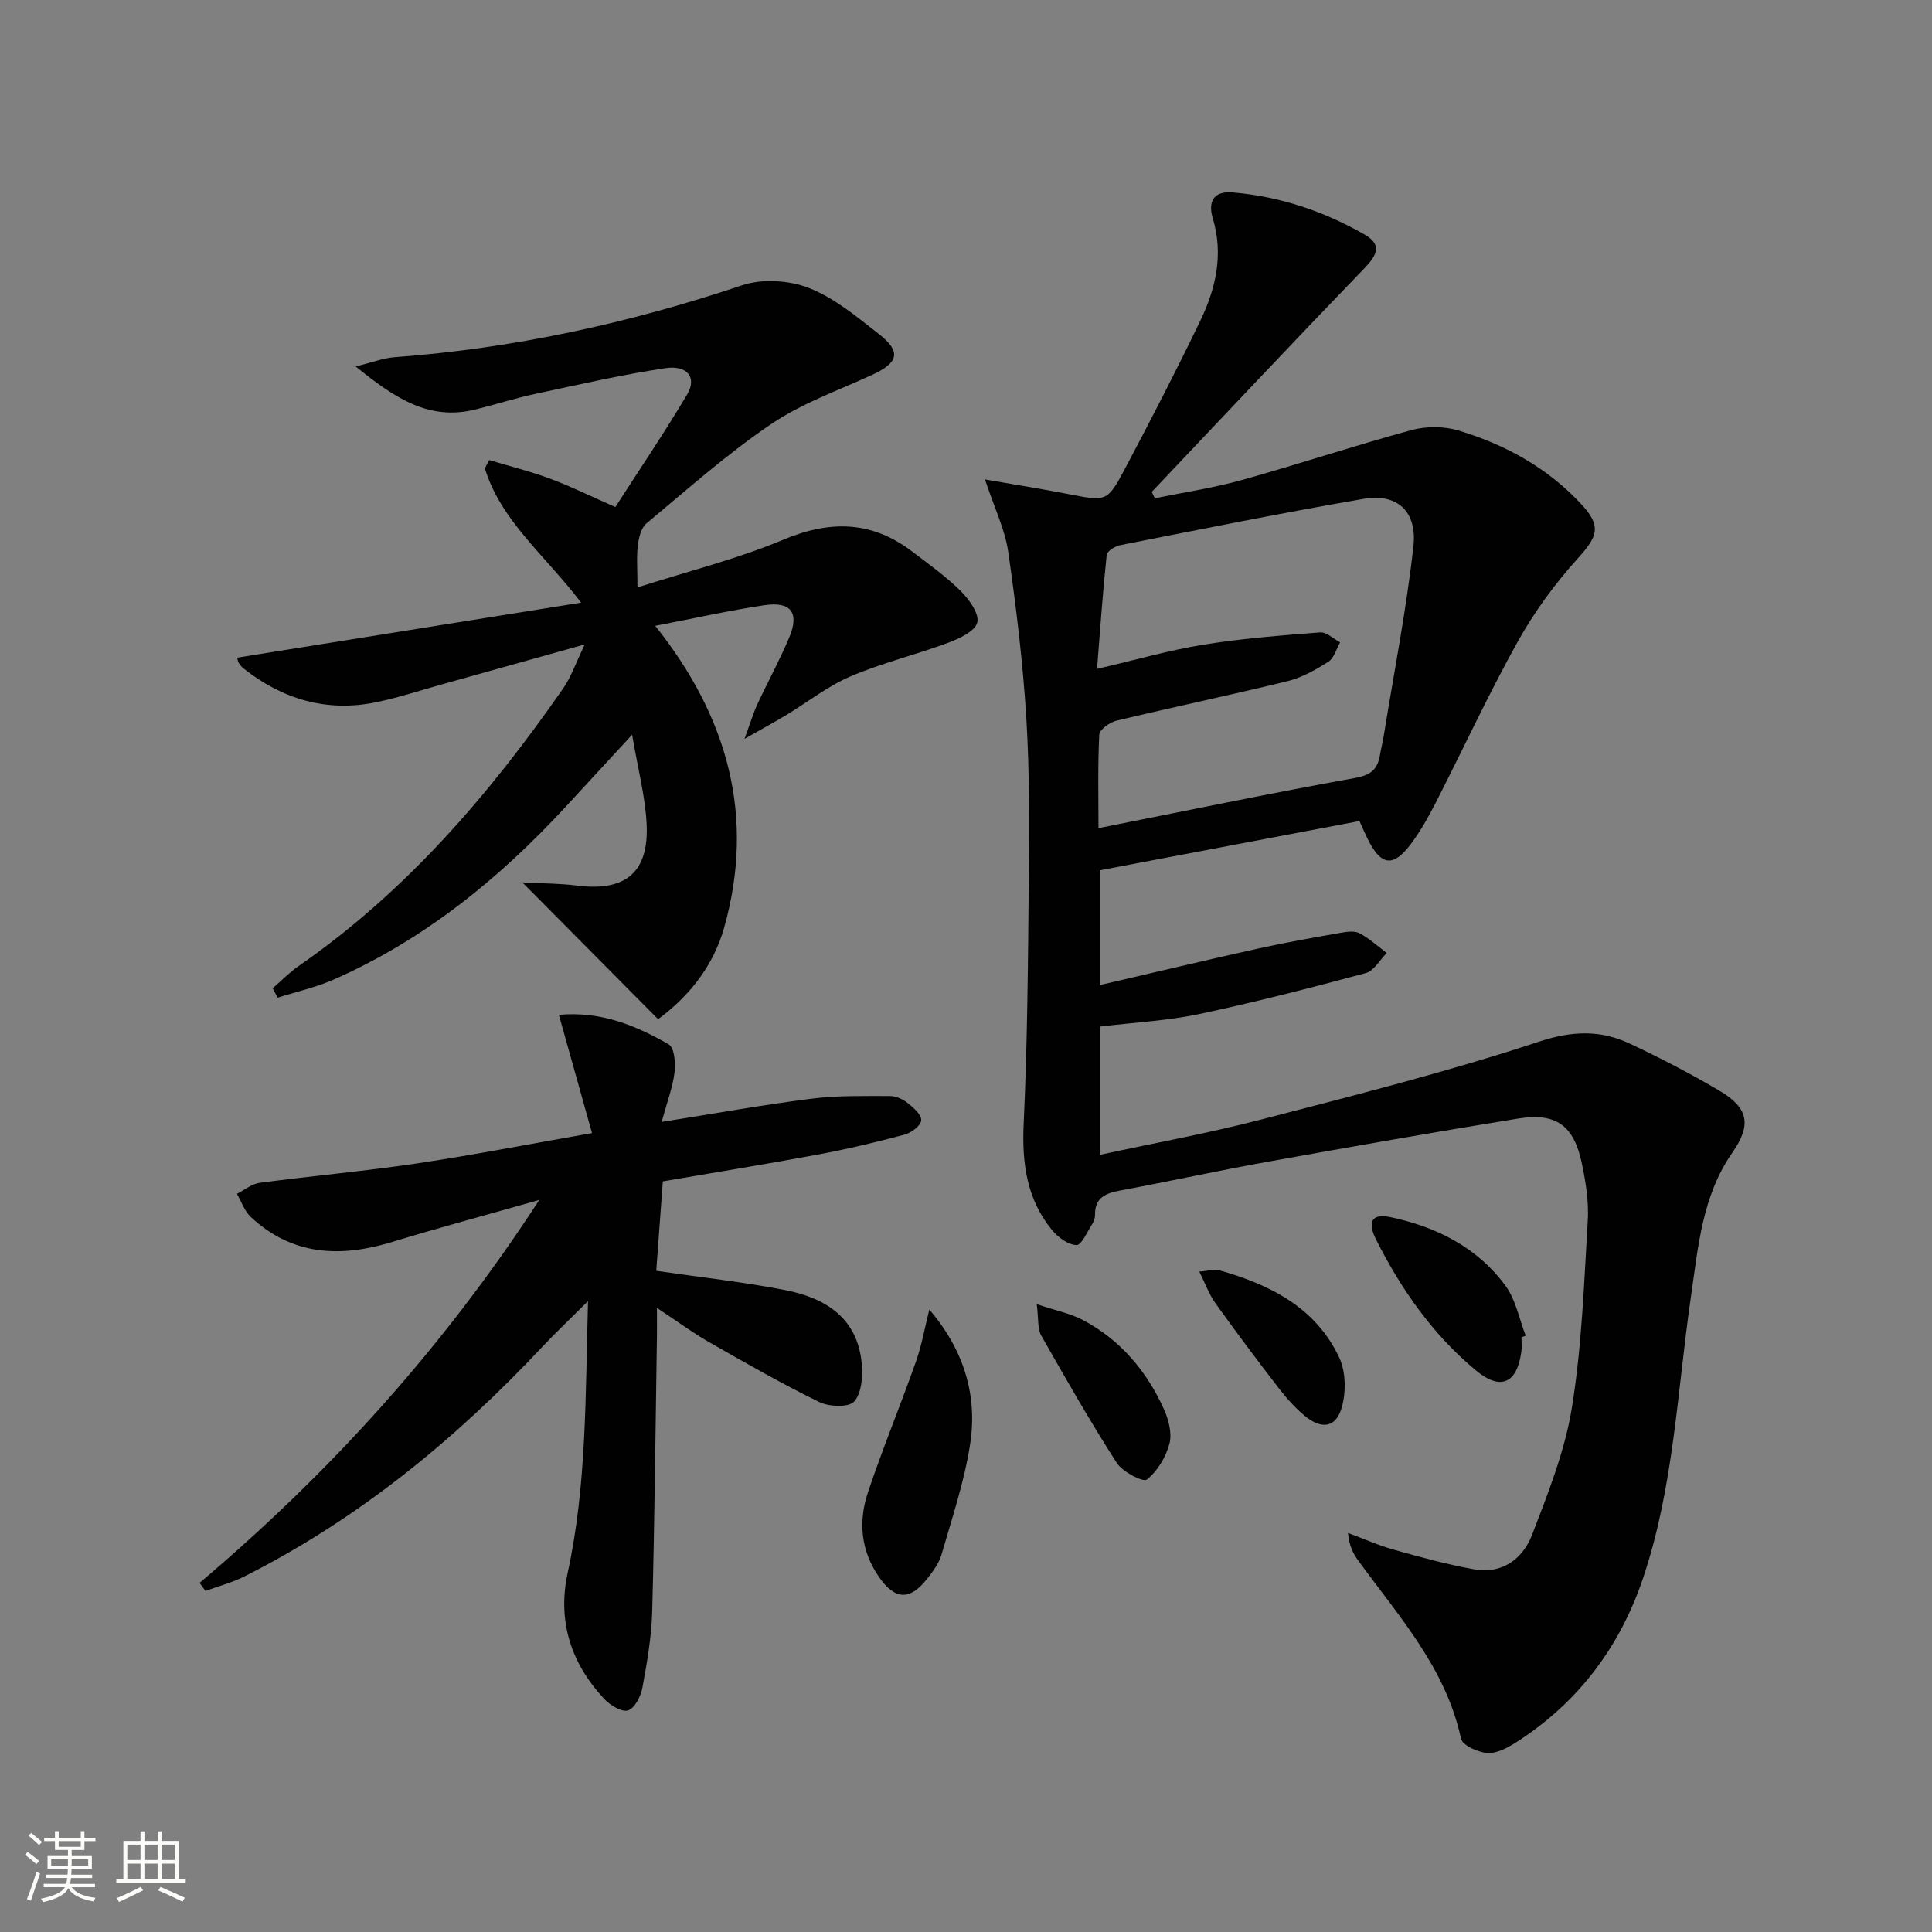
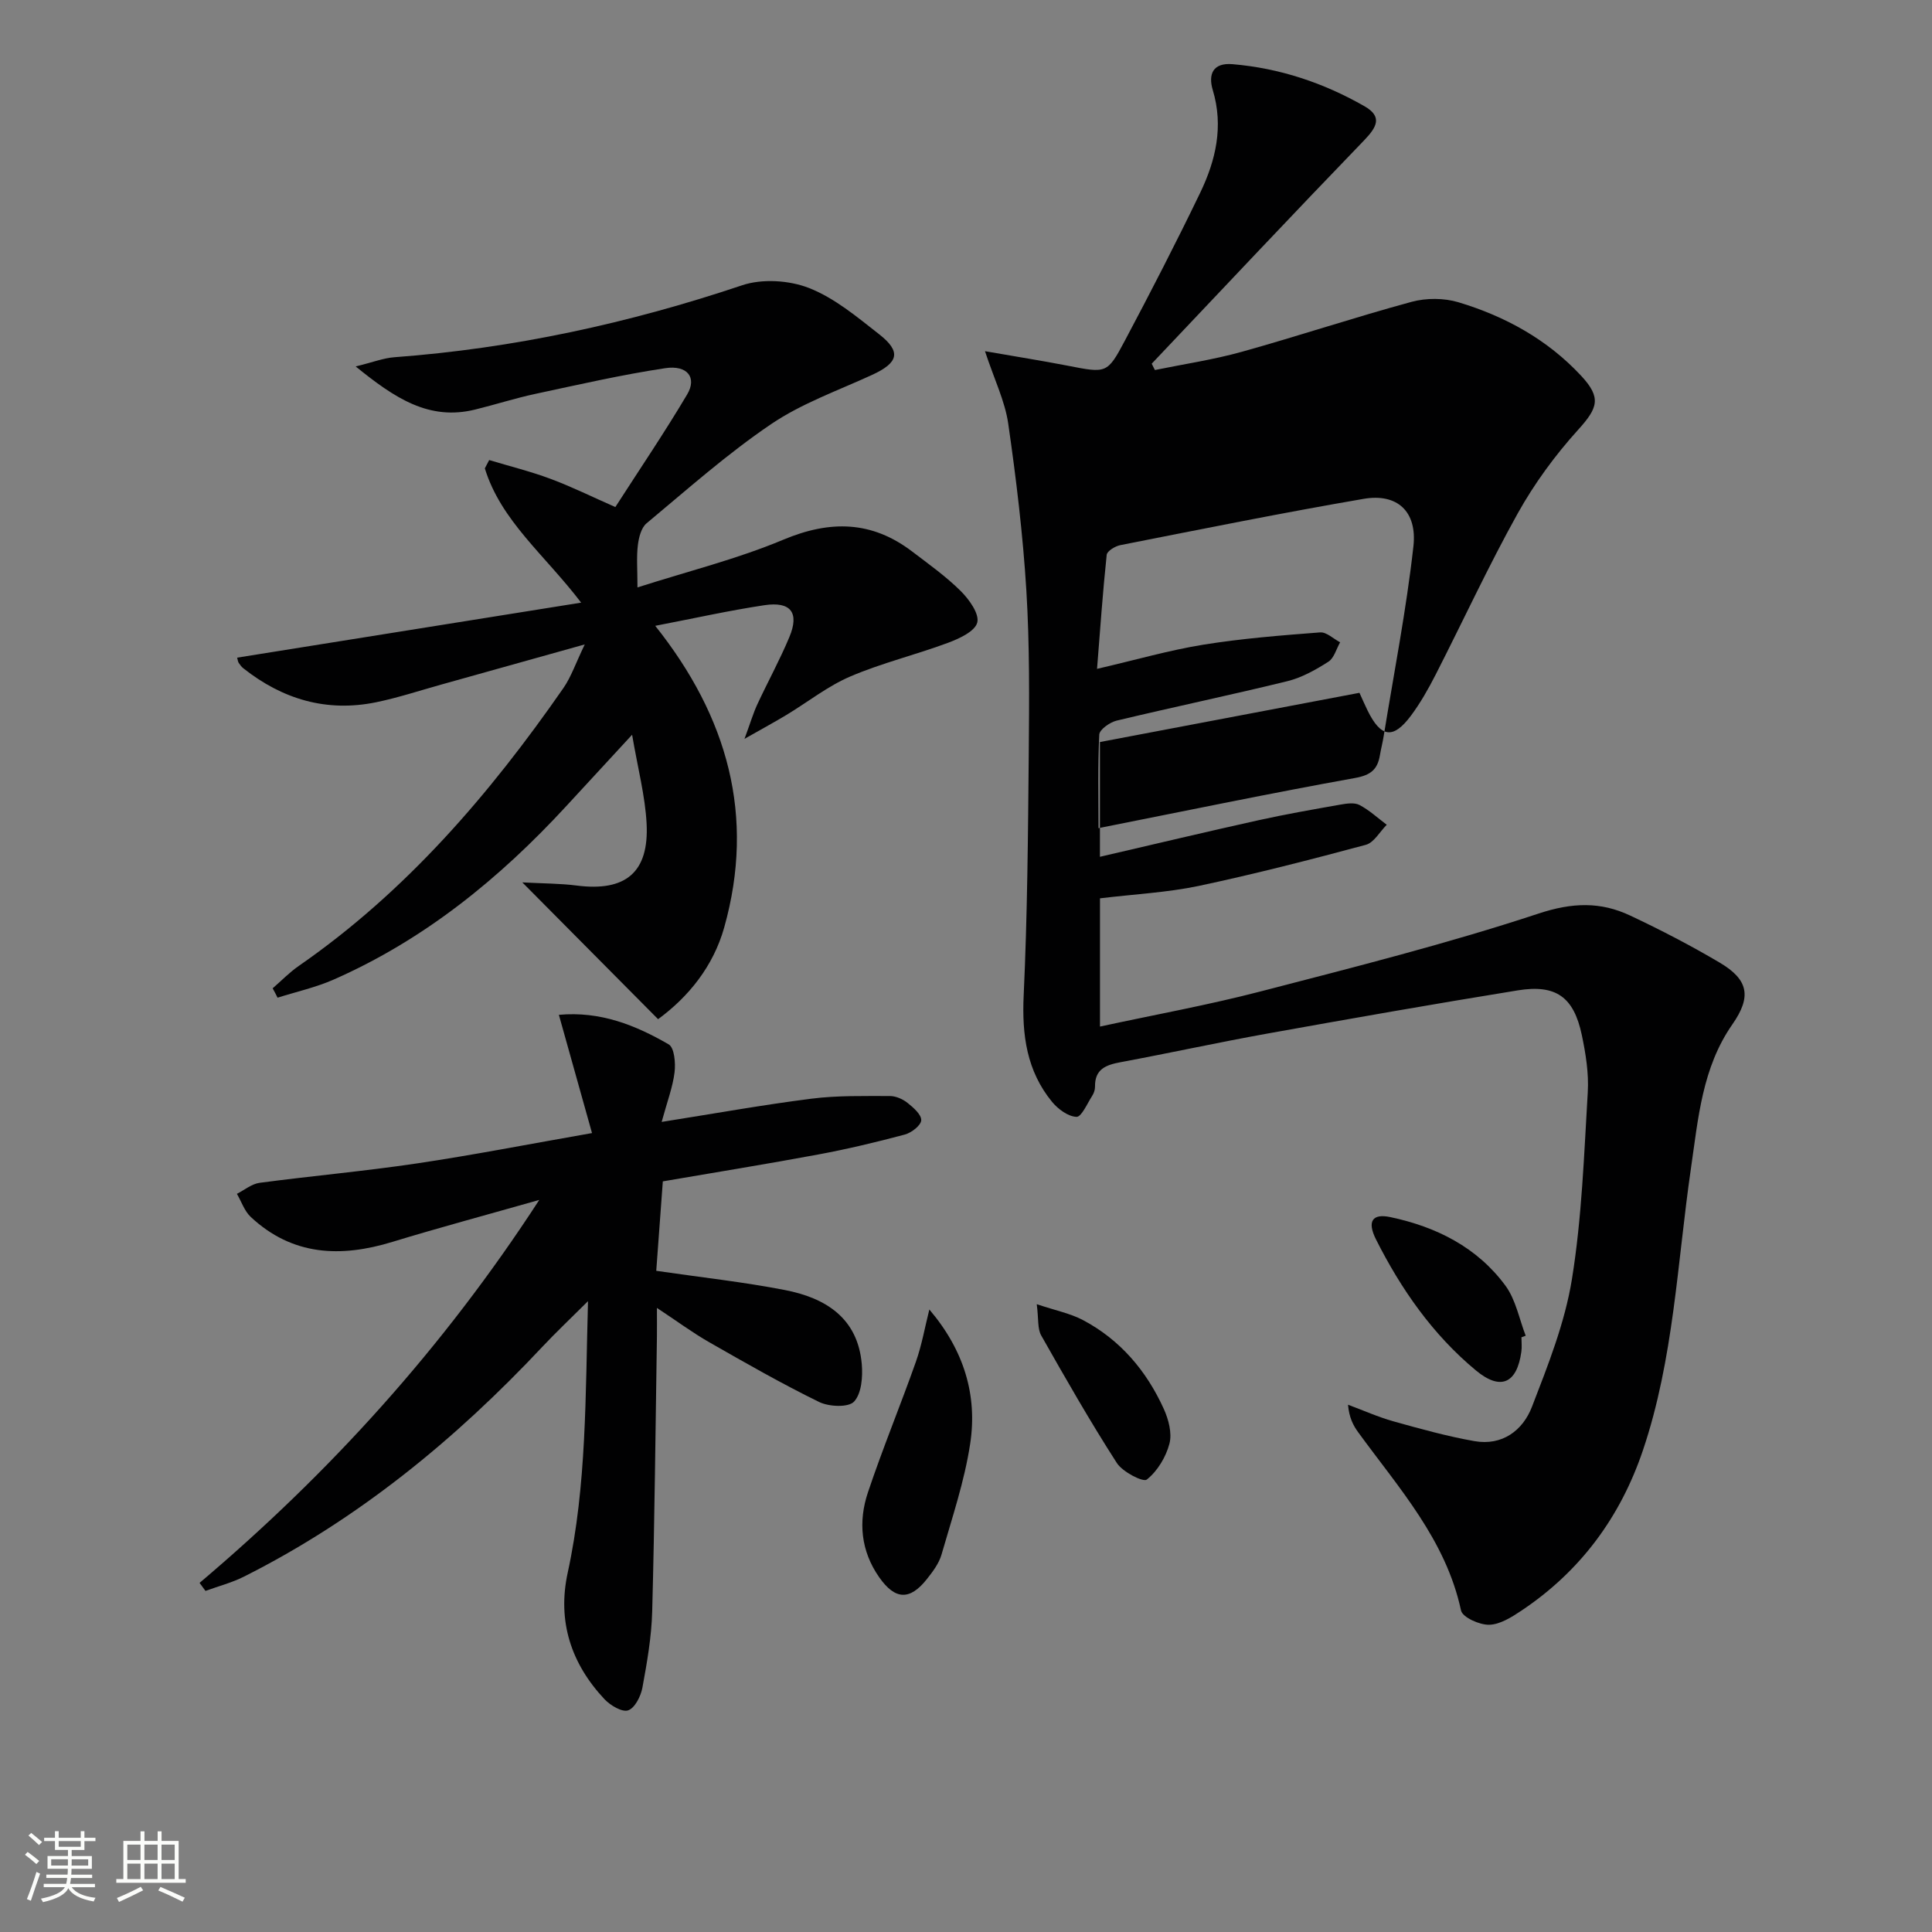
<svg xmlns="http://www.w3.org/2000/svg" enable-background="new 0 0 400 400" viewBox="0 0 400 400">
  <rect x="0" y="0" width="400" height="400" fill="#808080" stroke="none" />
  <path d="m5.17 384 .55-.58c.85.61 1.65 1.24 2.4 1.87l-.59.64c-.83-.73-1.62-1.38-2.36-1.93m1.22 9.53-.82-.34c.71-1.76 1.37-3.64 1.98-5.63.24.13.5.25.76.36-.6 1.67-1.24 3.54-1.92 5.61m-.5-13.5.57-.54c.56.44 1.31 1.06 2.26 1.87l-.64.64c-.68-.66-1.41-1.32-2.19-1.97m3.25.46h2.24v-1.36h.77v1.36h4.57v-1.36h.76v1.36h2.28v.69h-2.28v1.84h-2.64v1.26h4.18v2.64h-4.21c0 .45-.02.86-.05 1.21h4.32v.69h-4.38c-.04.34-.1.75-.19 1.22h5.15v.69h-4.82c.87 1.19 2.51 1.92 4.93 2.19-.17.31-.3.57-.37.76-2.77-.49-4.52-1.41-5.26-2.76-.56 1.26-2.3 2.23-5.24 2.9-.12-.24-.26-.48-.43-.72 2.73-.55 4.38-1.34 4.96-2.38h-4.38v-.69h4.65c.1-.38.17-.79.21-1.22h-4.32v-.69h4.4c.03-.34.05-.75.05-1.21h-4.2v-2.64h4.23v-1.26h-2.69v-1.84h-2.24zm1.46 4.46v1.29h3.45c.01-.4.02-.57.01-.53v-.32-.45h-3.46zm1.55-2.59h4.57v-1.19h-4.57zm6.11 2.59h-3.42v.77c-.01.19-.01.37-.02.53h3.44z" fill="#fbfcfa" />
  <path d="m32.63 379.16h.82v1.98h3.54v7.89h1.46v.78h-14.37v-.78h1.46v-7.89h3.55v-1.98h.82v1.98h2.73v-1.98zm-3.49 11.48.5.73c-1.61.82-3.28 1.63-5 2.41-.13-.27-.28-.55-.44-.82 1.75-.72 3.4-1.49 4.94-2.32m-2.78-5.55h2.73v-3.18h-2.73zm0 3.95h2.73v-3.2h-2.73zm3.54-3.95h2.73v-3.18h-2.73zm0 3.95h2.73v-3.2h-2.73zm7.89 4.68c-1.84-.92-3.51-1.7-5.02-2.32l.45-.73c1.89.8 3.57 1.55 5.04 2.23zm-1.62-11.81h-2.73v3.18h2.73zm-2.73 7.13h2.73v-3.2h-2.73z" fill="#fbfcfa" />
  <g fill="#010102">
-     <path d="m227.74 212.54v26.55c11.41-2.47 22.48-4.47 33.35-7.3 19.26-5 38.59-9.87 57.46-16.1 6.97-2.3 12.81-2.49 18.97.42 6.31 2.97 12.54 6.2 18.54 9.75 5.99 3.55 6.58 7.08 2.62 12.76-6.28 8.99-7.08 19.5-8.59 29.84-2.84 19.52-3.55 39.42-9.93 58.33-4.67 13.84-12.94 25.05-25.13 33.2-2.03 1.36-4.44 2.89-6.7 2.95-2 .05-5.54-1.54-5.84-2.96-3.15-14.65-12.89-25.35-21.28-36.88-1.05-1.44-1.88-3.04-2.12-5.72 3.13 1.16 6.2 2.54 9.4 3.44 5.54 1.55 11.11 3.1 16.77 4.1 5.75 1.01 10.02-2.19 11.92-7.12 3.32-8.6 6.81-17.38 8.27-26.4 2.06-12.76 2.51-25.79 3.28-38.72.23-3.92-.42-7.99-1.24-11.87-1.66-7.84-5.33-10.49-13.22-9.22-17.36 2.81-34.68 5.86-51.99 8.97-10.11 1.82-20.15 4.02-30.25 5.9-3.05.57-5.38 1.42-5.32 5.09.01.63-.24 1.35-.59 1.89-1.02 1.58-2.21 4.38-3.24 4.34-1.75-.06-3.84-1.61-5.07-3.11-5.24-6.4-6.25-13.84-5.87-22.01.77-16.59.9-33.21 1.05-49.82.1-11.33.2-22.68-.49-33.98-.71-11.58-2.1-23.13-3.76-34.62-.67-4.63-2.85-9.04-4.81-14.98 6.52 1.14 11.8 1.97 17.05 2.99 8.07 1.57 8.25 1.73 11.89-5.13 5.38-10.13 10.64-20.34 15.62-30.67 3.22-6.69 4.87-13.73 2.6-21.26-.98-3.26.02-5.71 4.12-5.35 9.76.83 18.84 3.87 27.3 8.71 3.75 2.15 2.56 4.3-.06 7.03-14.78 15.31-29.36 30.82-44 46.27.22.44.44.87.66 1.31 6-1.23 12.09-2.13 17.98-3.77 11.77-3.28 23.38-7.15 35.17-10.35 3.03-.82 6.71-.81 9.7.09 9.67 2.91 18.4 7.7 25.39 15.21 4.24 4.56 3.5 6.65-.65 11.23-4.74 5.24-9.03 11.1-12.47 17.27-6.07 10.9-11.31 22.26-16.99 33.38-1.51 2.95-3.16 5.88-5.14 8.53-3.67 4.9-6.2 4.51-8.96-1.1-.51-1.03-.96-2.09-1.68-3.66-17.88 3.39-35.74 6.78-53.73 10.19v23.76c11.15-2.58 21.9-5.15 32.69-7.54 5.67-1.26 11.41-2.26 17.13-3.27 1.29-.23 2.89-.46 3.93.09 2.03 1.07 3.77 2.69 5.63 4.09-1.43 1.43-2.64 3.69-4.33 4.15-11.5 3.09-23.04 6.06-34.69 8.53-6.48 1.35-13.17 1.68-20.35 2.55zm-.31-41.08c18.33-3.64 35.69-7.25 53.14-10.39 3.28-.59 4.64-1.8 5.13-4.73.22-1.31.56-2.59.77-3.9 2.12-13.09 4.69-26.14 6.16-39.31.82-7.29-3.4-11.04-10.29-9.85-16.84 2.89-33.6 6.28-50.37 9.58-1.08.21-2.76 1.23-2.84 2.01-.81 7.64-1.34 15.3-2 23.61 8.12-1.88 14.98-3.87 21.98-5 8-1.29 16.12-1.93 24.21-2.55 1.32-.1 2.75 1.33 4.14 2.05-.79 1.37-1.25 3.27-2.43 4.02-2.63 1.68-5.49 3.29-8.49 4.03-11.75 2.88-23.6 5.35-35.36 8.17-1.4.34-3.53 1.84-3.59 2.89-.32 6.43-.16 12.89-.16 19.37z" />
+     <path d="m227.74 212.54c11.41-2.47 22.48-4.47 33.35-7.3 19.26-5 38.59-9.87 57.46-16.1 6.97-2.3 12.81-2.49 18.97.42 6.31 2.97 12.54 6.2 18.54 9.75 5.99 3.55 6.58 7.08 2.62 12.76-6.28 8.99-7.08 19.5-8.59 29.84-2.84 19.52-3.55 39.42-9.93 58.33-4.67 13.84-12.94 25.05-25.13 33.2-2.03 1.36-4.44 2.89-6.7 2.95-2 .05-5.54-1.54-5.84-2.96-3.15-14.65-12.89-25.35-21.28-36.88-1.05-1.44-1.88-3.04-2.12-5.72 3.13 1.16 6.2 2.54 9.4 3.44 5.54 1.55 11.11 3.1 16.77 4.1 5.75 1.01 10.02-2.19 11.92-7.12 3.32-8.6 6.81-17.38 8.27-26.4 2.06-12.76 2.51-25.79 3.28-38.72.23-3.92-.42-7.99-1.24-11.87-1.66-7.84-5.33-10.49-13.22-9.22-17.36 2.81-34.68 5.86-51.99 8.97-10.11 1.82-20.15 4.02-30.25 5.9-3.05.57-5.38 1.42-5.32 5.09.01.63-.24 1.35-.59 1.89-1.02 1.58-2.21 4.38-3.24 4.34-1.75-.06-3.84-1.61-5.07-3.11-5.24-6.4-6.25-13.84-5.87-22.01.77-16.59.9-33.21 1.05-49.82.1-11.33.2-22.68-.49-33.98-.71-11.58-2.1-23.13-3.76-34.62-.67-4.63-2.85-9.04-4.81-14.98 6.52 1.14 11.8 1.97 17.05 2.99 8.07 1.57 8.25 1.73 11.89-5.13 5.38-10.13 10.64-20.34 15.62-30.67 3.22-6.69 4.87-13.73 2.6-21.26-.98-3.26.02-5.71 4.12-5.35 9.76.83 18.84 3.87 27.3 8.71 3.75 2.15 2.56 4.3-.06 7.03-14.78 15.31-29.36 30.82-44 46.27.22.44.44.87.66 1.31 6-1.23 12.09-2.13 17.98-3.77 11.77-3.28 23.38-7.15 35.17-10.35 3.03-.82 6.71-.81 9.7.09 9.67 2.91 18.4 7.7 25.39 15.21 4.24 4.56 3.5 6.65-.65 11.23-4.74 5.24-9.03 11.1-12.47 17.27-6.07 10.9-11.31 22.26-16.99 33.38-1.51 2.95-3.16 5.88-5.14 8.53-3.67 4.9-6.2 4.51-8.96-1.1-.51-1.03-.96-2.09-1.68-3.66-17.88 3.39-35.74 6.78-53.73 10.19v23.76c11.15-2.58 21.9-5.15 32.69-7.54 5.67-1.26 11.41-2.26 17.13-3.27 1.29-.23 2.89-.46 3.93.09 2.03 1.07 3.77 2.69 5.63 4.09-1.43 1.43-2.64 3.69-4.33 4.15-11.5 3.09-23.04 6.06-34.69 8.53-6.48 1.35-13.17 1.68-20.35 2.55zm-.31-41.08c18.33-3.64 35.69-7.25 53.14-10.39 3.28-.59 4.64-1.8 5.13-4.73.22-1.31.56-2.59.77-3.9 2.12-13.09 4.69-26.14 6.16-39.31.82-7.29-3.4-11.04-10.29-9.85-16.84 2.89-33.6 6.28-50.37 9.58-1.08.21-2.76 1.23-2.84 2.01-.81 7.64-1.34 15.3-2 23.61 8.12-1.88 14.98-3.87 21.98-5 8-1.29 16.12-1.93 24.21-2.55 1.32-.1 2.75 1.33 4.14 2.05-.79 1.37-1.25 3.27-2.43 4.02-2.63 1.68-5.49 3.29-8.49 4.03-11.75 2.88-23.6 5.35-35.36 8.17-1.4.34-3.53 1.84-3.59 2.89-.32 6.43-.16 12.89-.16 19.37z" />
    <path d="m56.45 204.62c1.79-1.55 3.46-3.29 5.4-4.63 22.24-15.41 39.52-35.54 54.8-57.54 1.6-2.31 2.52-5.09 4.42-9.03-11.02 3.08-20.38 5.71-29.74 8.32-4.47 1.25-8.9 2.71-13.44 3.65-10.24 2.11-19.38-.6-27.5-7.02-.38-.3-.7-.72-.97-1.13-.17-.26-.19-.62-.32-1.08 23.42-3.75 46.84-7.49 71.22-11.39-7.54-9.9-16.6-16.93-19.94-27.8.3-.57.6-1.15.9-1.72 4.25 1.28 8.58 2.35 12.73 3.9 4.35 1.62 8.52 3.69 13.39 5.83 4.95-7.7 10.15-15.36 14.87-23.32 2.07-3.48.06-6.13-4.56-5.43-9.01 1.36-17.91 3.4-26.83 5.31-4.21.9-8.34 2.23-12.53 3.26-9.51 2.33-16.57-2.32-24.71-8.93 3.52-.86 5.74-1.74 8.02-1.91 24.66-1.83 48.56-7.03 72-14.9 4.15-1.39 9.73-1.04 13.84.57 5.28 2.07 9.93 5.98 14.49 9.55 4.67 3.65 4.06 5.91-1.46 8.45-7.06 3.24-14.56 5.89-20.91 10.2-9.06 6.14-17.31 13.48-25.75 20.51-1.12.93-1.62 2.96-1.81 4.55-.3 2.44-.08 4.94-.08 8.73 10.32-3.31 20.57-5.85 30.19-9.88 9.7-4.07 18.32-3.93 26.69 2.45 3.44 2.62 7 5.15 10.05 8.18 1.74 1.73 3.89 4.72 3.42 6.52-.47 1.83-3.75 3.34-6.09 4.21-6.67 2.48-13.66 4.16-20.18 6.95-4.68 2-8.81 5.3-13.22 7.96-2.39 1.44-4.84 2.77-8.7 4.96 1.23-3.33 1.8-5.29 2.65-7.13 2.17-4.67 4.66-9.2 6.64-13.94 2.11-5.05.31-7.42-5.17-6.6-7.31 1.1-14.54 2.72-22.6 4.27 15.02 18.85 20.75 39.42 14.28 62.45-2.26 8.04-7.37 14.35-13.69 18.99-9.29-9.36-18.19-18.33-28.11-28.32 4.52.24 7.9.22 11.23.65 10.13 1.31 15.04-2.69 14.5-12.86-.3-5.69-1.8-11.32-3-18.36-5.24 5.68-9.46 10.26-13.68 14.83-13.8 14.96-29.34 27.6-48.11 35.86-3.7 1.63-7.73 2.52-11.61 3.75-.33-.67-.67-1.3-1.02-1.94z" />
    <path d="m41.32 327.72c26.91-22.78 50.36-48.54 70.33-79.29-11.04 3.14-20.78 5.75-30.41 8.69-10.72 3.28-20.7 2.88-29.31-5.15-1.31-1.22-1.94-3.18-2.88-4.8 1.56-.79 3.06-2.06 4.7-2.28 10.85-1.44 21.77-2.41 32.59-4.02 11.62-1.73 23.16-3.99 36.23-6.28-2.34-8.36-4.53-16.15-6.86-24.48 8.59-.79 15.88 2.15 22.74 6.12 1.17.68 1.45 3.87 1.21 5.79-.38 3.07-1.52 6.04-2.67 10.26 10.88-1.72 20.92-3.53 31.02-4.81 5.35-.68 10.82-.54 16.23-.55 1.23 0 2.66.63 3.64 1.41 1.22.97 2.91 2.44 2.85 3.61-.06 1.08-2.03 2.59-3.41 2.96-5.92 1.58-11.91 3.01-17.94 4.13-10.58 1.97-21.21 3.68-32.15 5.56-.47 6.34-.93 12.55-1.36 18.52 9.33 1.36 18.06 2.31 26.65 3.98 8.39 1.63 15.07 5.77 15.9 15.32.23 2.62-.04 6.11-1.6 7.78-1.17 1.25-5.18 1.07-7.22.08-7.75-3.79-15.25-8.08-22.75-12.37-3.44-1.96-6.64-4.34-10.84-7.11 0 2.47.02 4.2 0 5.92-.3 18.97-.47 37.95-.98 56.92-.14 5.29-1.07 10.58-2.03 15.8-.33 1.77-1.56 4.2-2.95 4.68-1.24.43-3.68-1.02-4.89-2.3-6.93-7.38-9.8-16.15-7.63-26.16 3.95-18.16 3.66-36.57 4.21-56.26-3.79 3.77-6.71 6.53-9.46 9.46-18.02 19.2-38.14 35.69-61.78 47.58-2.51 1.26-5.3 1.98-7.96 2.95-.41-.55-.81-1.1-1.22-1.66z" />
    <path d="m192.41 271.12c7.21 8.46 9.97 17.79 8.46 27.76-1.18 7.79-3.75 15.37-5.94 22.98-.53 1.84-1.82 3.55-3.05 5.1-3.52 4.43-6.56 4.29-9.85-.4-3.81-5.44-4.37-11.52-2.33-17.59 3.05-9.1 6.73-17.99 9.93-27.04 1.23-3.5 1.87-7.2 2.78-10.81z" />
    <path d="m315 276.87c0 1 .12 2.01-.02 2.99-.91 6.57-4.29 8.12-9.4 3.88-8.95-7.42-15.5-16.82-20.69-27.12-1.9-3.78-.75-5.42 2.97-4.63 9.52 2.01 17.97 6.24 23.83 14.2 2.14 2.91 2.84 6.87 4.19 10.36-.29.11-.58.22-.88.32z" />
    <path d="m214.65 270.02c3.88 1.3 6.93 1.9 9.55 3.28 7.75 4.1 13.18 10.53 16.76 18.42.98 2.17 1.73 5.02 1.16 7.18-.73 2.77-2.49 5.69-4.69 7.43-.75.6-5.01-1.58-6.2-3.43-5.53-8.6-10.61-17.49-15.65-26.39-.8-1.39-.53-3.39-.93-6.49z" />
-     <path d="m248.3 263.27c1.94-.15 3.13-.56 4.13-.28 10.5 2.98 19.98 7.7 24.85 18.1 1.37 2.93 1.42 7.12.52 10.3-1.2 4.21-4.19 4.64-7.68 1.74-2.02-1.68-3.81-3.71-5.43-5.8-4.45-5.77-8.83-11.61-13.07-17.54-1.29-1.81-2.05-3.99-3.32-6.52z" />
  </g>
</svg>